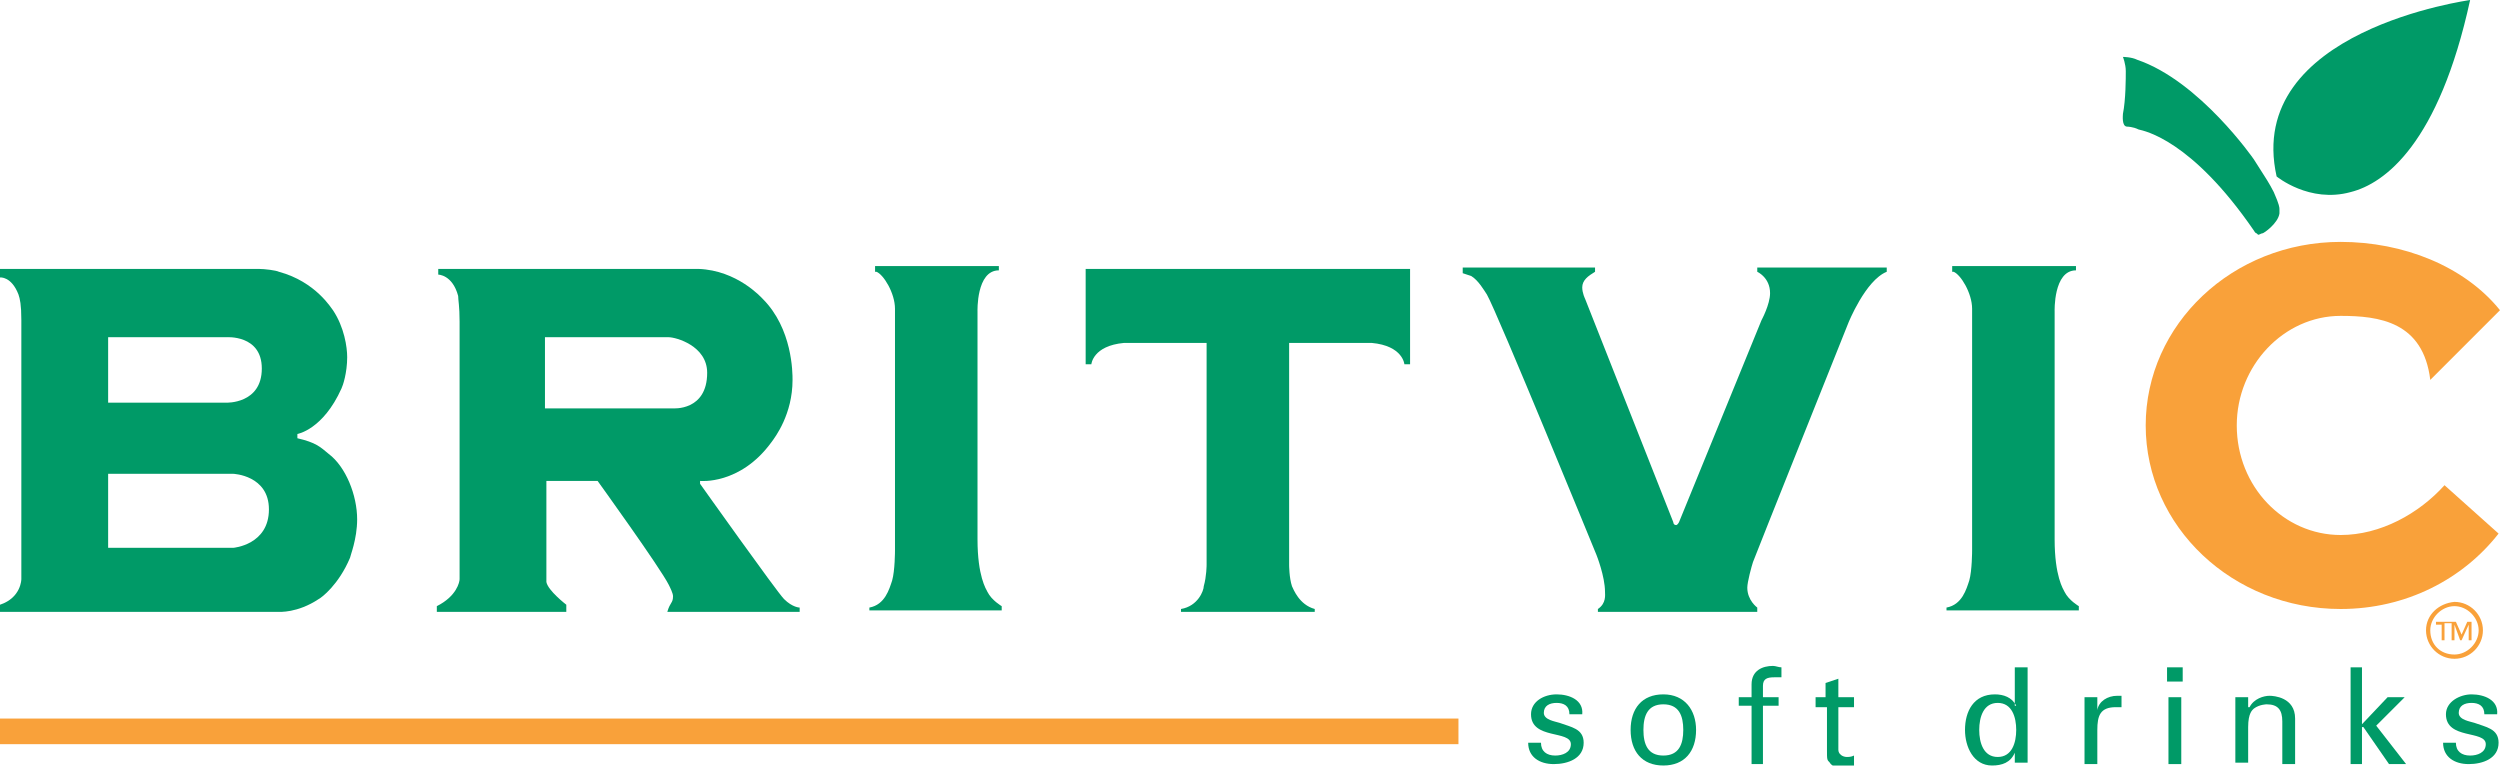
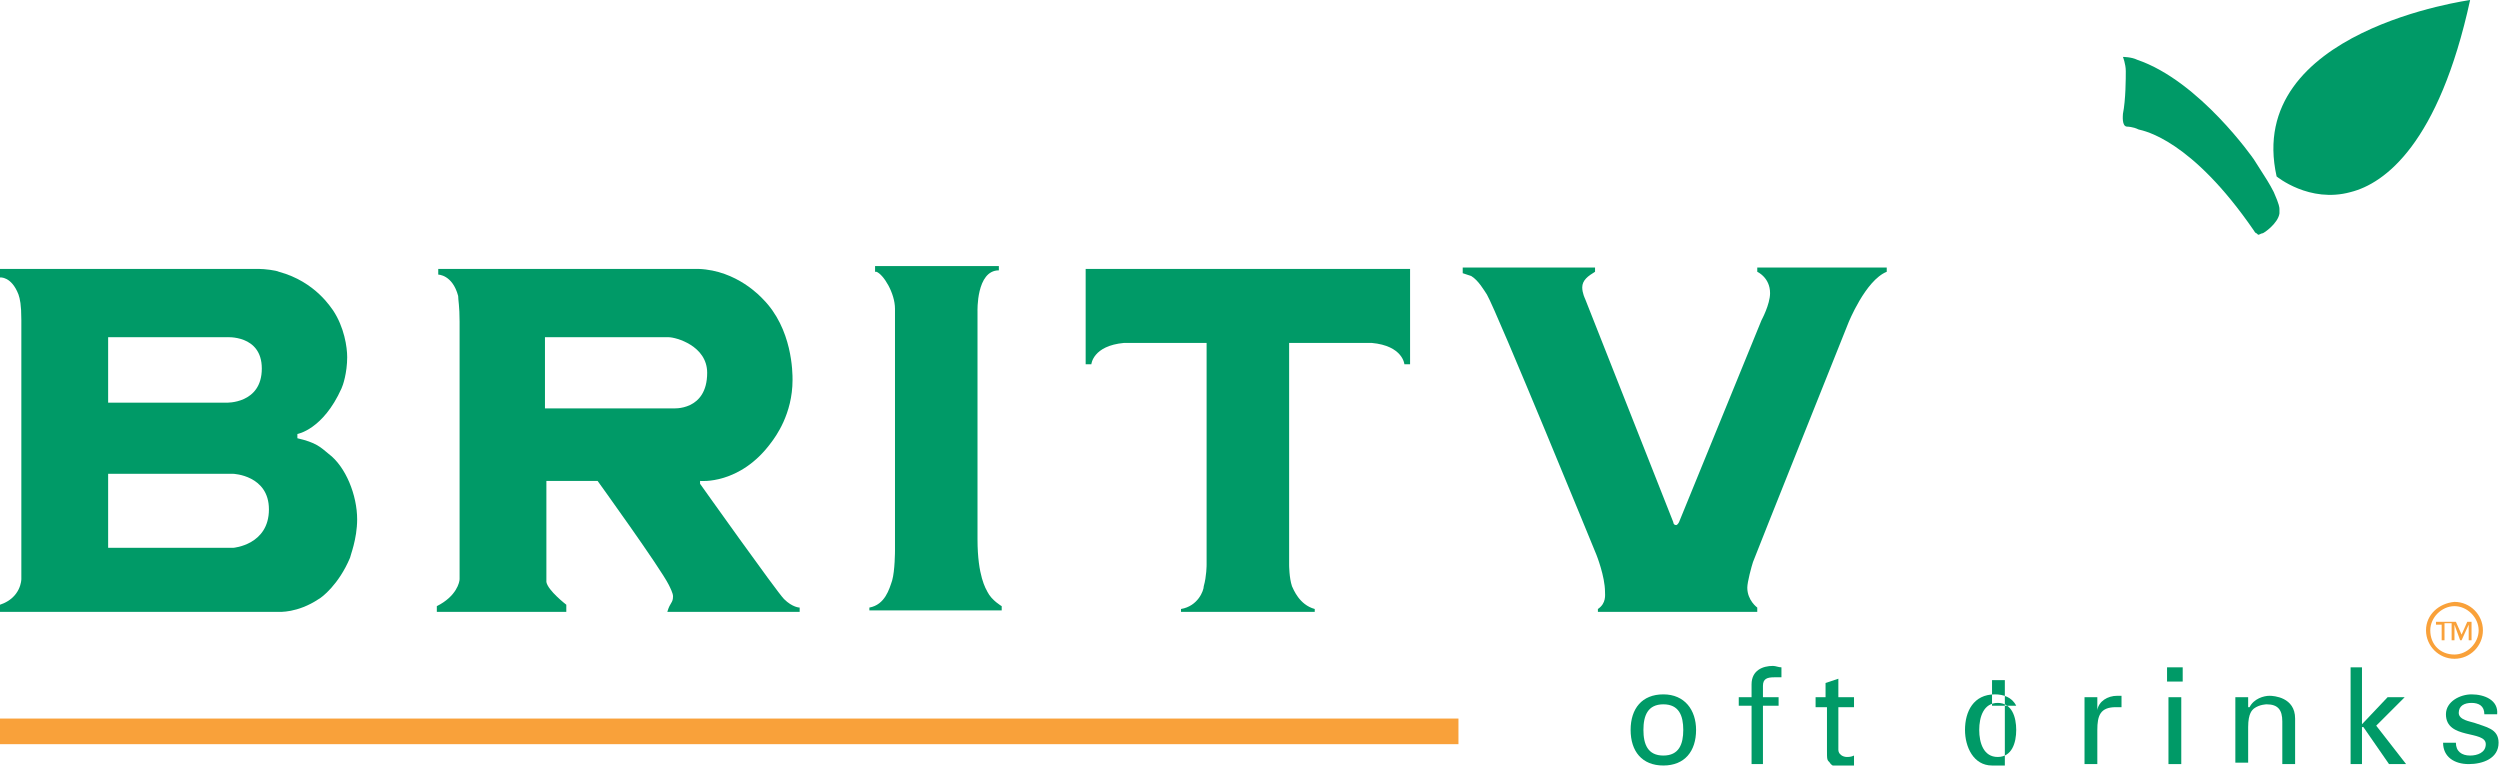
<svg xmlns="http://www.w3.org/2000/svg" version="1.1" id="Layer_1" x="0px" y="0px" viewBox="0 0 175.7 53.8" style="enable-background:new 0 0 175.7 53.8;" xml:space="preserve">
  <style type="text/css">
	.st0{fill-rule:evenodd;clip-rule:evenodd;fill:#009A67;}
	.st1{fill-rule:evenodd;clip-rule:evenodd;fill:#F9A13A;}
</style>
  <g>
    <path class="st0" d="M18.2,18.9c0.4,0,1.2,0.1,1.4,0.2c2.6,0.7,3.7,2.6,3.8,2.7c0.8,1.2,1,2.6,1,3.3c0,1.1-0.3,2-0.4,2.2   c-1.3,2.9-3.1,3.2-3.1,3.2v0.3c1.3,0.3,1.6,0.6,2.2,1.1c1.2,0.9,2,2.9,2,4.6c0,1.4-0.5,2.6-0.5,2.7c-0.8,1.9-2,2.8-2.2,2.9   c-1.5,1-2.8,0.9-2.8,0.9H0v-0.5c1.5-0.5,1.5-1.8,1.5-1.8s0-18.1,0-18.2c0-1.1-0.1-1.5-0.2-1.8C0.8,19.4,0,19.5,0,19.5l0-0.6   C0,18.9,17.8,18.9,18.2,18.9L18.2,18.9z M7.6,23.7v4.6h8.3c0,0,2.5,0.1,2.5-2.4c0-2.4-2.5-2.2-2.5-2.2H7.6L7.6,23.7z M7.6,33.3v5.2   h8.8c0,0,2.5-0.2,2.5-2.7c0-2.4-2.5-2.5-2.5-2.5H7.6L7.6,33.3z" />
    <path class="st0" d="M53.6,21c2.1,2.1,2.1,5.2,2.1,5.7c0,2.4-1.2,4-1.5,4.4c-2.2,3-5,2.7-5,2.7L49.2,34c0,0,5.4,7.6,5.9,8.1   c0.6,0.6,1.1,0.6,1.1,0.6l0,0.3l-9.3,0c0.2-0.7,0.4-0.6,0.4-1.1c0-0.2-0.2-0.6-0.3-0.8c-0.6-1.2-5-7.3-5-7.3l-3.6,0l0,4.9   c0,0,0,1.7,0,2.2c0.1,0.6,1.4,1.6,1.4,1.6V43h-9.1v-0.4c1.4-0.7,1.6-1.7,1.6-1.9c0-0.3,0-1,0-1s0-17,0-17.1c0-1.1-0.1-1.5-0.1-1.8   c-0.4-1.5-1.4-1.5-1.4-1.5v-0.4c0,0,17.8,0,18.3,0C51.8,19,53.5,20.9,53.6,21L53.6,21z M38.3,23.7v5h9c0,0,2.4,0.2,2.4-2.5   c0-1.9-2.2-2.5-2.7-2.5C46.7,23.7,38.3,23.7,38.3,23.7L38.3,23.7z" />
    <path class="st0" d="M61.5,18.9v0.2c0,0,0.1,0,0.1,0c0.5,0.2,1.3,1.5,1.3,2.6c0,0.3,0,17,0,17s0,1.4-0.2,2.1   c-0.2,0.6-0.5,1.7-1.6,1.9v0.2l9.3,0v-0.3c0,0-0.7-0.4-1-1c-0.1-0.2-0.7-1.1-0.7-3.7c0-0.3,0-16,0-16s-0.1-2.9,1.5-2.9v-0.3H61.5   L61.5,18.9z" />
-     <path class="st0" d="M137.2,18.9v0.2c0,0,0.1,0,0.1,0c0.5,0.2,1.3,1.5,1.3,2.6c0,0.3,0,17,0,17s0,1.4-0.2,2.1   c-0.2,0.6-0.5,1.7-1.6,1.9v0.2l9.3,0v-0.3c0,0-0.7-0.4-1-1c-0.1-0.2-0.7-1.1-0.7-3.7c0-0.3,0-16,0-16s-0.1-2.9,1.5-2.9v-0.3H137.2   L137.2,18.9z" />
    <path class="st0" d="M99.1,18.9v6.7h-0.4c0,0-0.1-1.3-2.3-1.5c-0.2,0-5.8,0-5.8,0l0,15.6c0,0,0,0.9,0.2,1.5   c0.1,0.2,0.5,1.3,1.6,1.6v0.2H83v-0.2c1.2-0.2,1.6-1.3,1.6-1.6c0.2-0.7,0.2-1.5,0.2-1.5l0-15.6c0,0-5.6,0-5.8,0   c-2.2,0.2-2.3,1.5-2.3,1.5h-0.4v-6.7H99.1L99.1,18.9z" />
    <path class="st0" d="M102.8,18.9l0,0.3c0,0,0.3,0.1,0.6,0.2c0.5,0.3,0.9,1,1.1,1.3c0.7,1.2,7.7,18.3,7.7,18.3s0.6,1.5,0.6,2.6   c0,0.2,0.1,0.8-0.5,1.2l0,0.2l11.2,0l0-0.3c0,0-0.7-0.5-0.7-1.4c0-0.4,0.3-1.5,0.4-1.8c0.1-0.3,6.7-16.8,6.7-16.8s1.2-3,2.7-3.6   l0-0.3h-9.1l0,0.3c0,0,0.9,0.4,0.9,1.5c0,0.8-0.6,1.9-0.6,1.9c0,0-5.8,14.2-5.8,14.2s-0.1,0.2-0.2,0.2c-0.2,0-0.2-0.2-0.2-0.2   l-6.2-15.7c0,0-0.2-0.4-0.2-0.8c0-0.5,0.4-0.8,0.9-1.1l0-0.3H102.8L102.8,18.9z" />
    <path class="st0" d="M149.2,4c0,0,0.2,0.5,0.2,1c0,0.5,0,2-0.2,3c0,0.1-0.1,0.9,0.3,0.9c0,0,0.4,0,0.8,0.2c0.4,0.1,3.7,0.7,8.1,7.1   c0,0,0.1,0.2,0.2,0.2c0,0,0.1,0.1,0.1,0.1c0.1,0,0.2-0.1,0.3-0.1c0.1,0,1.1-0.7,1.2-1.4c0-0.1,0-0.2,0-0.3c0-0.1,0-0.3-0.4-1.2   c-0.3-0.6-0.7-1.2-0.7-1.2l-0.7-1.1c0,0-3.8-5.5-8.2-7C149.8,4,149.2,4,149.2,4L149.2,4z" />
    <path class="st0" d="M160,12.4c0,0,2.3,1.9,5.2,1.1c2.4-0.6,6.2-3.4,8.4-13.5l0,0C173.7,0,157.7,2.1,160,12.4L160,12.4L160,12.4z" />
    <polygon class="st1" points="0,52.3 0,50.5 102.5,50.5 102.5,52.3 0,52.3  " />
-     <path class="st1" d="M170.8,26.7c-0.5-4.1-3.6-4.5-6.3-4.5c-4,0-7.3,3.5-7.3,7.7c0,4.3,3.3,7.7,7.3,7.7c2.8,0,5.5-1.5,7.3-3.5   l3.8,3.4c-2.5,3.2-6.5,5.3-11.1,5.3c-7.6,0-13.7-5.8-13.7-12.9c0-7.1,6.1-12.9,13.7-12.9c4.4,0,8.7,1.7,11.2,4.8L170.8,26.7   L170.8,26.7z" />
-     <path class="st0" d="M109.4,48.8c0.9,0,1.9,0.4,1.8,1.4h-0.9c0-0.6-0.4-0.8-0.9-0.8c-0.5,0-0.9,0.2-0.9,0.7c0,0.5,0.8,0.6,1.1,0.7   c0.8,0.3,1.7,0.4,1.7,1.4c0,1.1-1.1,1.5-2.1,1.5c-1,0-1.8-0.5-1.8-1.5h0.9c0,0.6,0.4,0.9,1,0.9c0.5,0,1.1-0.2,1.1-0.8   c0-1-2.8-0.3-2.8-2.1C107.6,49.3,108.5,48.8,109.4,48.8L109.4,48.8z" />
    <path class="st0" d="M115.5,51.3c0-1,0.3-1.8,1.4-1.8c1.1,0,1.4,0.8,1.4,1.8c0,1-0.3,1.8-1.4,1.8C115.8,53.1,115.5,52.3,115.5,51.3   L115.5,51.3z M116.9,48.8c-1.5,0-2.3,1-2.3,2.5c0,1.5,0.8,2.5,2.3,2.5c1.5,0,2.3-1,2.3-2.5C119.2,49.9,118.4,48.8,116.9,48.8   L116.9,48.8z" />
    <path class="st0" d="M123.1,53.7v-4.1h-0.9V49h0.9v-0.9c0-1,0.8-1.3,1.5-1.3c0.2,0,0.4,0.1,0.6,0.1v0.7c-0.1,0-0.3,0-0.5,0   c-0.5,0-0.8,0.1-0.8,0.6V49h1.1v0.6h-1.1v4.1H123.1L123.1,53.7z" />
    <path class="st0" d="M128.3,49v-1l0.9-0.3V49l1.1,0v0.7l-1.1,0v3c0,0.3,0.3,0.5,0.6,0.5c0.1,0,0.3,0,0.5-0.1v0.7   c-0.2,0-0.4,0.1-0.6,0.1c-0.2,0-0.4,0-0.6,0c-0.1,0-0.4-0.1-0.5-0.3c-0.2-0.2-0.2-0.2-0.2-0.9v-3l-0.8,0v-0.7L128.3,49L128.3,49z" />
-     <path class="st0" d="M139.1,51.3c0-0.9,0.3-1.9,1.3-1.9c1,0,1.3,1,1.3,1.9c0,0.9-0.3,1.9-1.3,1.9C139.4,53.2,139.1,52.2,139.1,51.3   L139.1,51.3z M141.7,49.6L141.7,49.6c-0.3-0.6-0.9-0.8-1.5-0.8c-1.5,0-2.1,1.2-2.1,2.5c0,1.2,0.6,2.5,1.9,2.5   c0.7,0,1.3-0.2,1.6-0.9h0v0l0,0.7h0.9c0-0.3,0-0.6,0-0.8v-5.9h-0.9V49.6L141.7,49.6z" />
+     <path class="st0" d="M139.1,51.3c0-0.9,0.3-1.9,1.3-1.9c1,0,1.3,1,1.3,1.9c0,0.9-0.3,1.9-1.3,1.9C139.4,53.2,139.1,52.2,139.1,51.3   L139.1,51.3z M141.7,49.6L141.7,49.6c-0.3-0.6-0.9-0.8-1.5-0.8c-1.5,0-2.1,1.2-2.1,2.5c0,1.2,0.6,2.5,1.9,2.5   h0v0l0,0.7h0.9c0-0.3,0-0.6,0-0.8v-5.9h-0.9V49.6L141.7,49.6z" />
    <path class="st0" d="M147.4,53.7h-0.9V49h0.9v0.9h0c0.1-0.6,0.7-1,1.4-1c0.1,0,0.2,0,0.3,0v0.8c-0.1,0-0.3,0-0.4,0   c-1.1,0-1.3,0.6-1.3,1.6V53.7L147.4,53.7z" />
    <path class="st0" d="M152.4,53.7V49h0.9v4.7H152.4L152.4,53.7z M152.3,47.9v-1h1.1v1H152.3L152.3,47.9z" />
    <path class="st0" d="M158.1,49.7L158.1,49.7c0.3-0.6,1-0.8,1.4-0.8c0.3,0,1.8,0.1,1.8,1.6v3.2h-0.9v-3c0-0.8-0.3-1.2-1.1-1.2   c0,0-0.5,0-0.9,0.3c-0.1,0.1-0.4,0.3-0.4,1.3v2.5h-0.9V49h0.9V49.7L158.1,49.7z" />
    <polygon class="st0" points="165.2,53.7 165.2,46.9 166,46.9 166,50.9 167.8,49 169,49 167,51 169.1,53.7 167.9,53.7 166.1,51.1    166,51.1 166,53.7 165.2,53.7  " />
    <path class="st0" d="M173.7,48.8c0.9,0,1.9,0.4,1.8,1.4h-0.9c0-0.6-0.4-0.8-0.9-0.8c-0.5,0-0.9,0.2-0.9,0.7c0,0.5,0.8,0.6,1.1,0.7   c0.8,0.3,1.7,0.4,1.7,1.4c0,1.1-1.1,1.5-2.1,1.5c-1,0-1.8-0.5-1.8-1.5h0.9c0,0.6,0.4,0.9,1,0.9c0.5,0,1.1-0.2,1.1-0.8   c0-1-2.8-0.3-2.8-2.1C171.9,49.3,172.9,48.8,173.7,48.8L173.7,48.8z" />
    <path class="st1" d="M170.5,44.3c0,1.1,0.9,2,2,2c1.1,0,2-0.9,2-2c0-1.1-0.9-2-2-2C171.4,42.4,170.5,43.2,170.5,44.3L170.5,44.3z    M170.8,44.3c0-0.9,0.8-1.7,1.7-1.7c0.9,0,1.7,0.8,1.7,1.7c0,0.9-0.8,1.7-1.7,1.7C171.5,46,170.8,45.3,170.8,44.3L170.8,44.3z" />
    <path class="st1" d="M173.7,45h-0.2v-1.1h0l-0.5,1.1h-0.1l-0.4-1.1h0V45h-0.2v-1.3h0.3l0.4,0.9l0.4-0.9h0.3V45L173.7,45z    M172.2,43.8h-0.4V45h-0.2v-1.1h-0.4v-0.2h1.1V43.8L172.2,43.8z" />
  </g>
</svg>